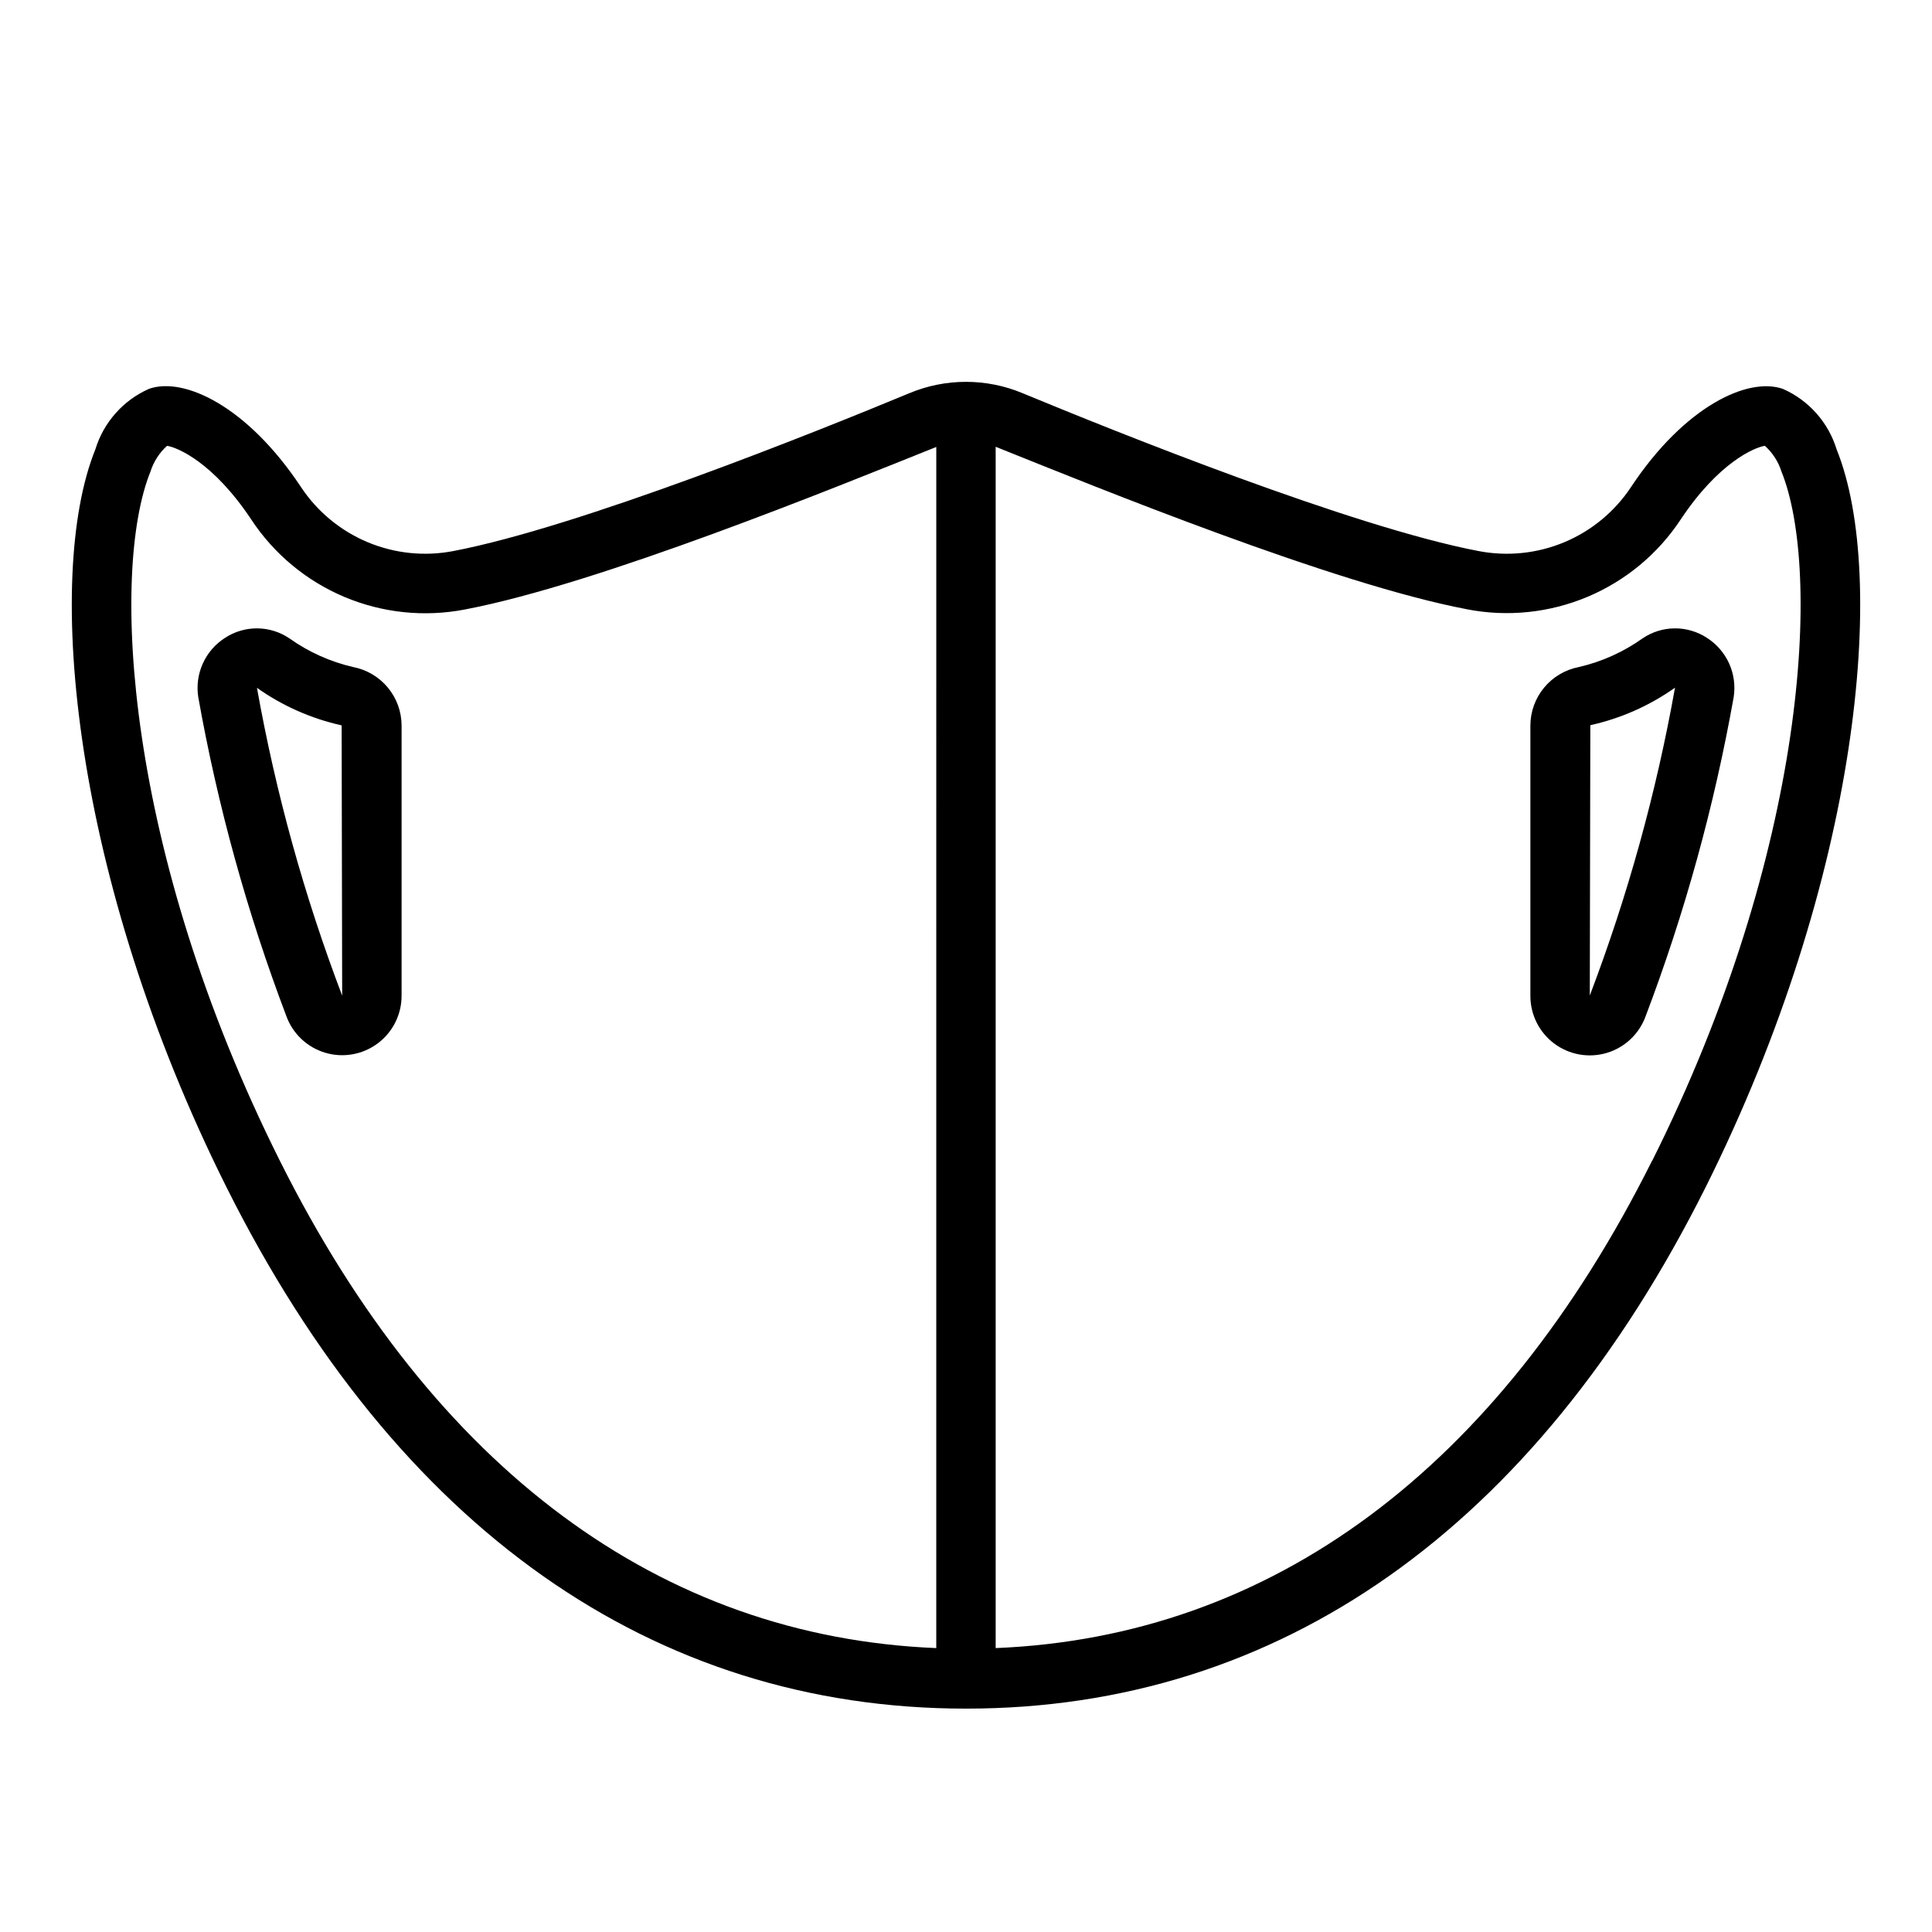
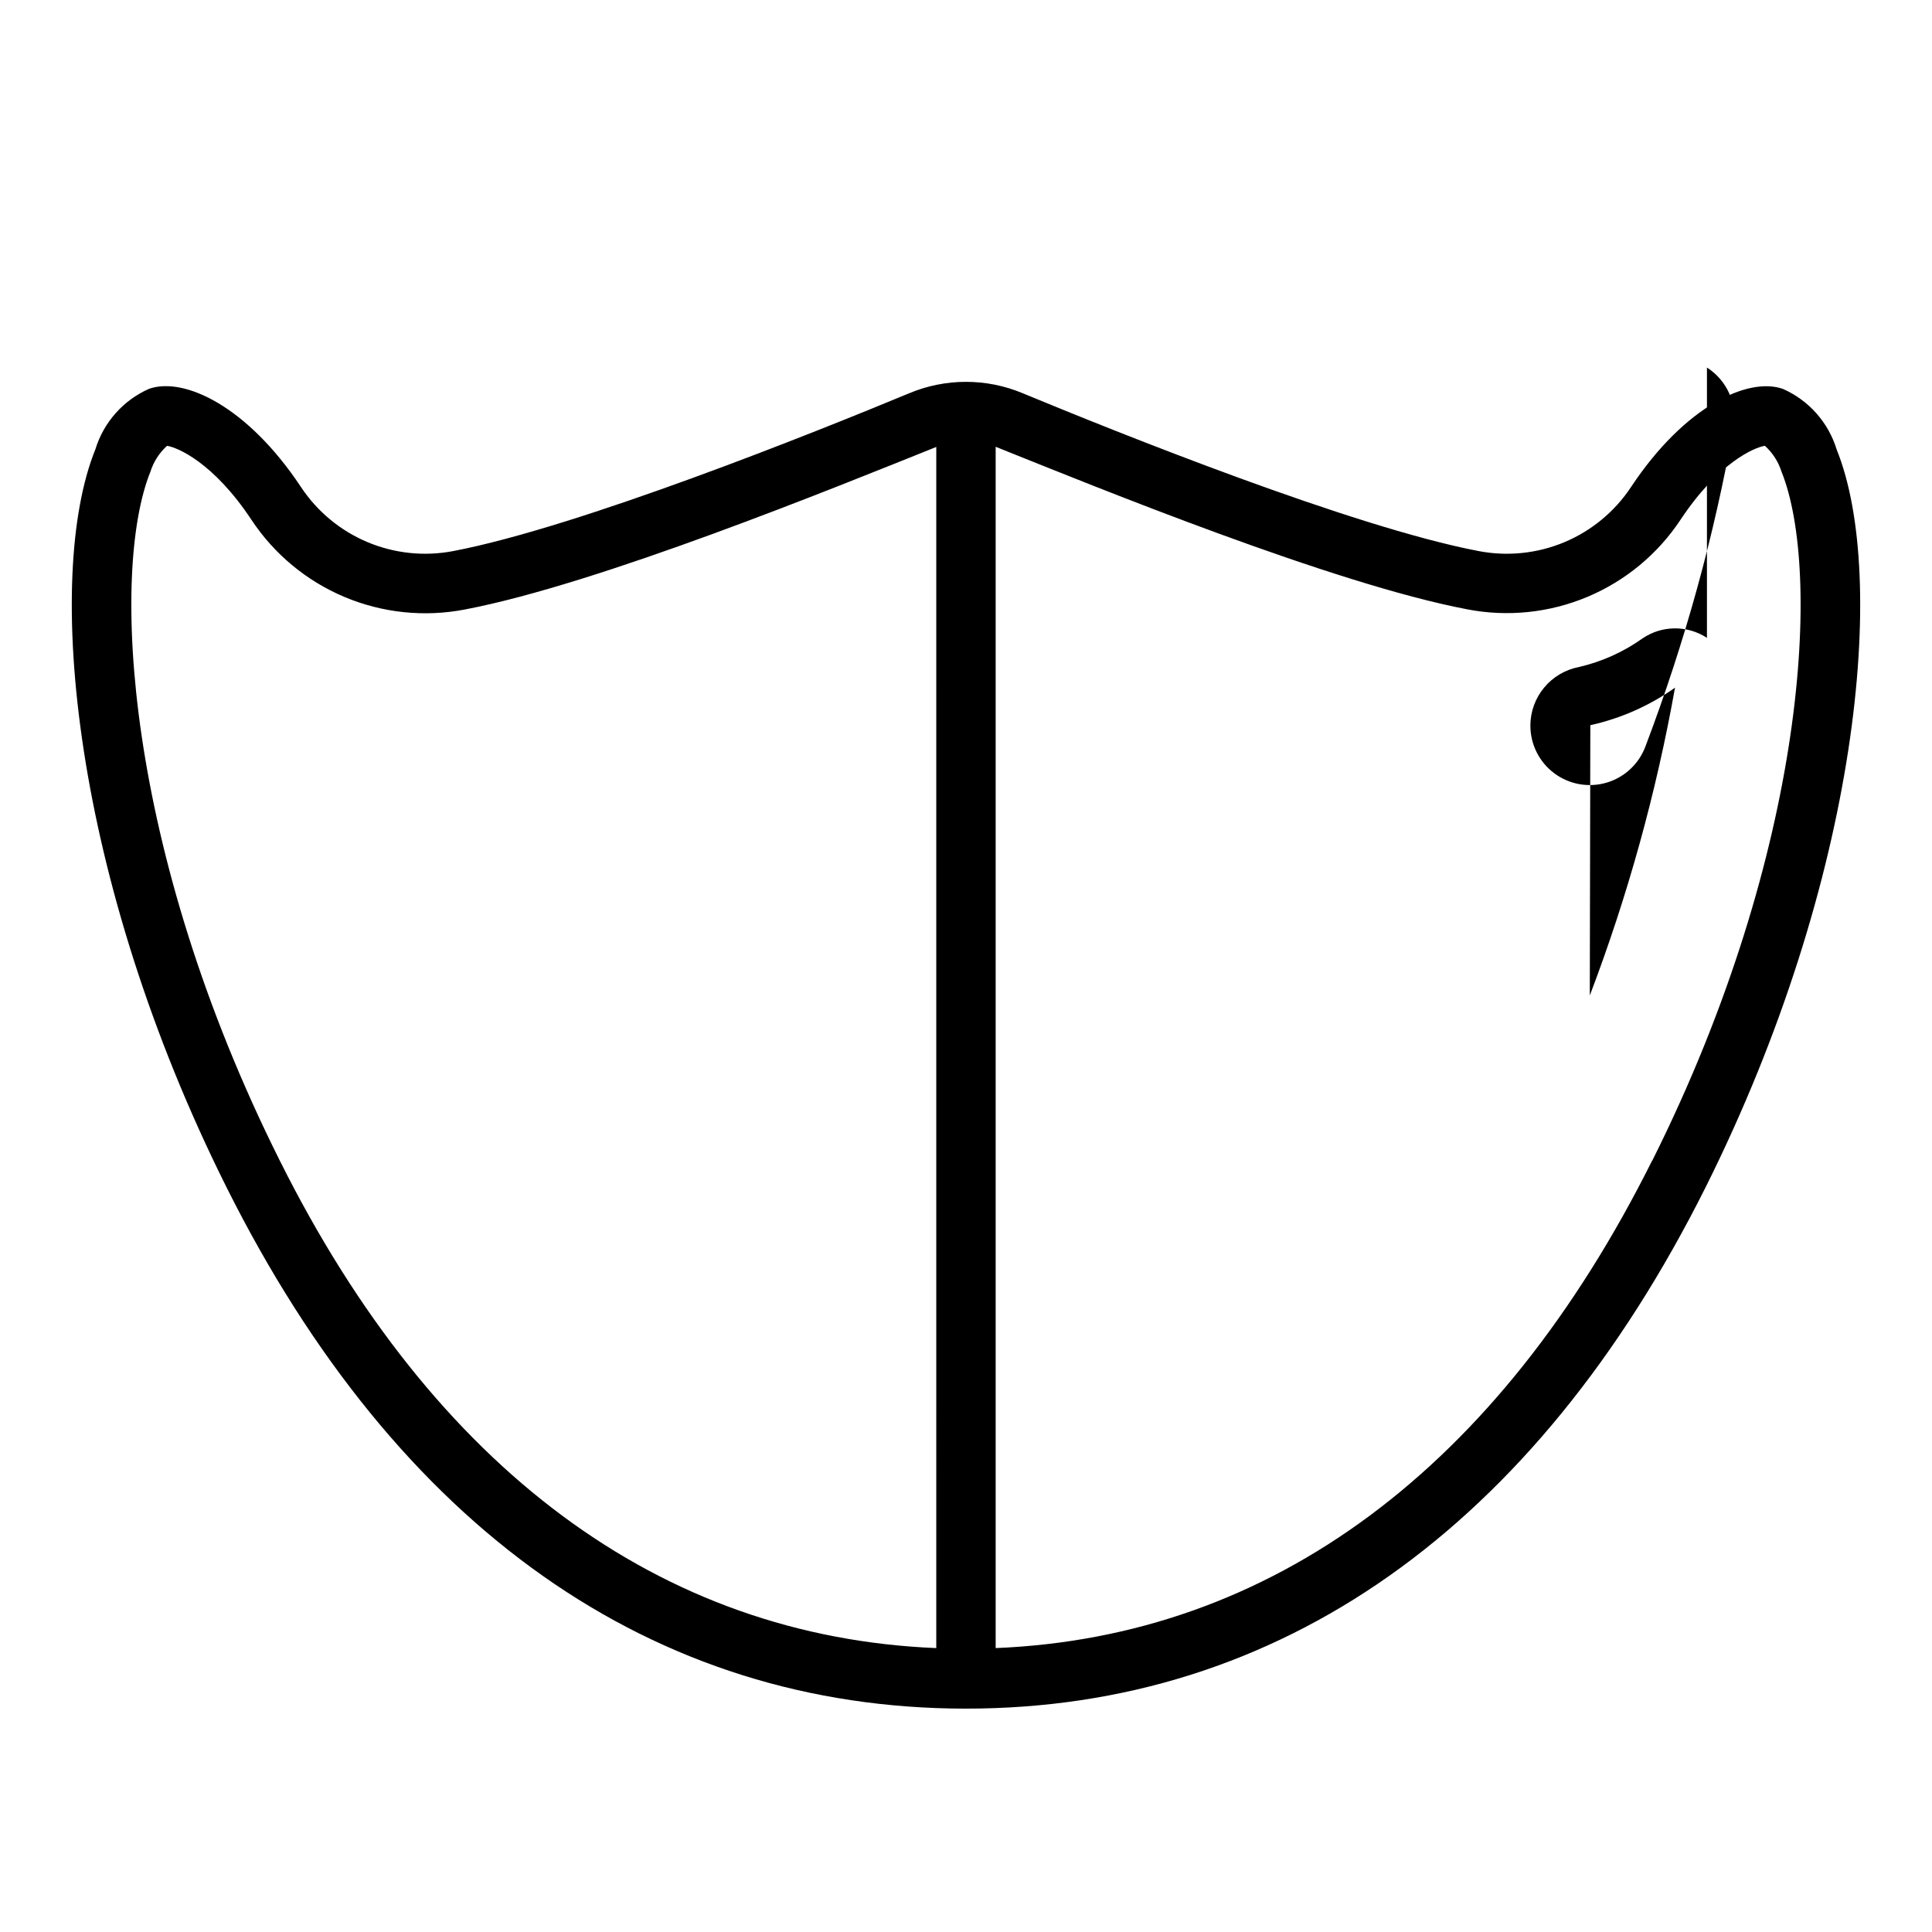
<svg xmlns="http://www.w3.org/2000/svg" fill="#000000" width="800px" height="800px" version="1.1" viewBox="144 144 512 512">
  <g>
    <path d="m616.48 247.06c-9.258-3.242-26.055 4.613-40.219 25.977-4.309 6.519-10.453 11.613-17.656 14.637-7.207 3.023-15.145 3.84-22.816 2.352-33.289-6.352-95.543-31.363-120.77-41.816h0.004c-9.617-4.023-20.441-4.023-30.055 0-25.191 10.453-87.457 35.426-120.78 41.816-7.672 1.488-15.613 0.664-22.816-2.363-7.203-3.027-13.344-8.129-17.648-14.648-14.168-21.34-30.93-29.223-40.219-25.977h0.004c-6.859 3.027-12.059 8.891-14.242 16.066-13.656 33.77-6.125 113.75 34.754 195.52 45.203 90.395 112.97 138.18 195.98 138.18s150.77-47.781 196.01-138.18c40.84-81.77 48.375-161.75 34.715-195.52-2.188-7.168-7.391-13.023-14.246-16.043zm-224.36 333.7c-73.059-2.984-133.13-47.414-173.97-129.18-41.262-82.453-44.867-156.39-34.289-182.57 0.832-2.641 2.356-5.008 4.41-6.863 2.738 0.418 12.258 4.367 22.34 19.57 6.016 9.113 14.598 16.238 24.664 20.477 10.062 4.238 21.156 5.398 31.879 3.336 35.504-6.738 98.48-32.465 124.97-43.082zm189.71-129.18c-40.836 81.766-100.91 126.2-173.97 129.18v-318.36c26.48 10.621 89.504 36.359 124.96 43.074v0.004c10.719 2.074 21.812 0.922 31.879-3.309 10.066-4.231 18.652-11.348 24.672-20.457 10.086-15.191 19.602-19.152 22.34-19.57 2.055 1.855 3.578 4.223 4.41 6.863 10.578 26.176 6.973 100.12-34.25 182.57z" />
-     <path d="m596.36 313.04c-2.543-1.664-5.519-2.539-8.559-2.516-3.039 0.027-6.004 0.949-8.516 2.66-5.07 3.606-10.801 6.184-16.863 7.586-3.602 0.691-6.852 2.609-9.195 5.43-2.348 2.82-3.641 6.363-3.66 10.031v71.637c-0.023 4.984 2.316 9.688 6.305 12.676 3.992 2.992 9.164 3.914 13.941 2.488 4.777-1.426 8.598-5.031 10.297-9.719 10.391-27.398 18.199-55.707 23.332-84.559 0.477-3.023 0.059-6.121-1.199-8.914-1.258-2.789-3.305-5.152-5.883-6.801zm-31.047 94.781 0.141-71.637c8.066-1.785 15.699-5.164 22.441-9.941-4.965 27.836-12.527 55.148-22.582 81.578z" />
-     <path d="m237.57 320.77c-6.062-1.402-11.789-3.981-16.859-7.586-2.516-1.711-5.481-2.633-8.516-2.66-3.039-0.023-6.019 0.852-8.559 2.516-2.59 1.648-4.637 4.019-5.894 6.816-1.258 2.797-1.672 5.898-1.191 8.93 5.137 28.824 12.949 57.105 23.332 84.48 1.699 4.688 5.519 8.293 10.301 9.719 4.777 1.426 9.945 0.5 13.938-2.488s6.328-7.691 6.305-12.676v-71.59c-0.02-3.668-1.312-7.211-3.656-10.031-2.348-2.82-5.598-4.738-9.199-5.43zm-25.473 5.512c6.742 4.777 14.375 8.16 22.441 9.949l0.141 71.637h0.004c-10.059-26.434-17.621-53.75-22.586-81.594z" />
+     <path d="m596.36 313.04c-2.543-1.664-5.519-2.539-8.559-2.516-3.039 0.027-6.004 0.949-8.516 2.66-5.07 3.606-10.801 6.184-16.863 7.586-3.602 0.691-6.852 2.609-9.195 5.43-2.348 2.82-3.641 6.363-3.66 10.031c-0.023 4.984 2.316 9.688 6.305 12.676 3.992 2.992 9.164 3.914 13.941 2.488 4.777-1.426 8.598-5.031 10.297-9.719 10.391-27.398 18.199-55.707 23.332-84.559 0.477-3.023 0.059-6.121-1.199-8.914-1.258-2.789-3.305-5.152-5.883-6.801zm-31.047 94.781 0.141-71.637c8.066-1.785 15.699-5.164 22.441-9.941-4.965 27.836-12.527 55.148-22.582 81.578z" />
  </g>
</svg>